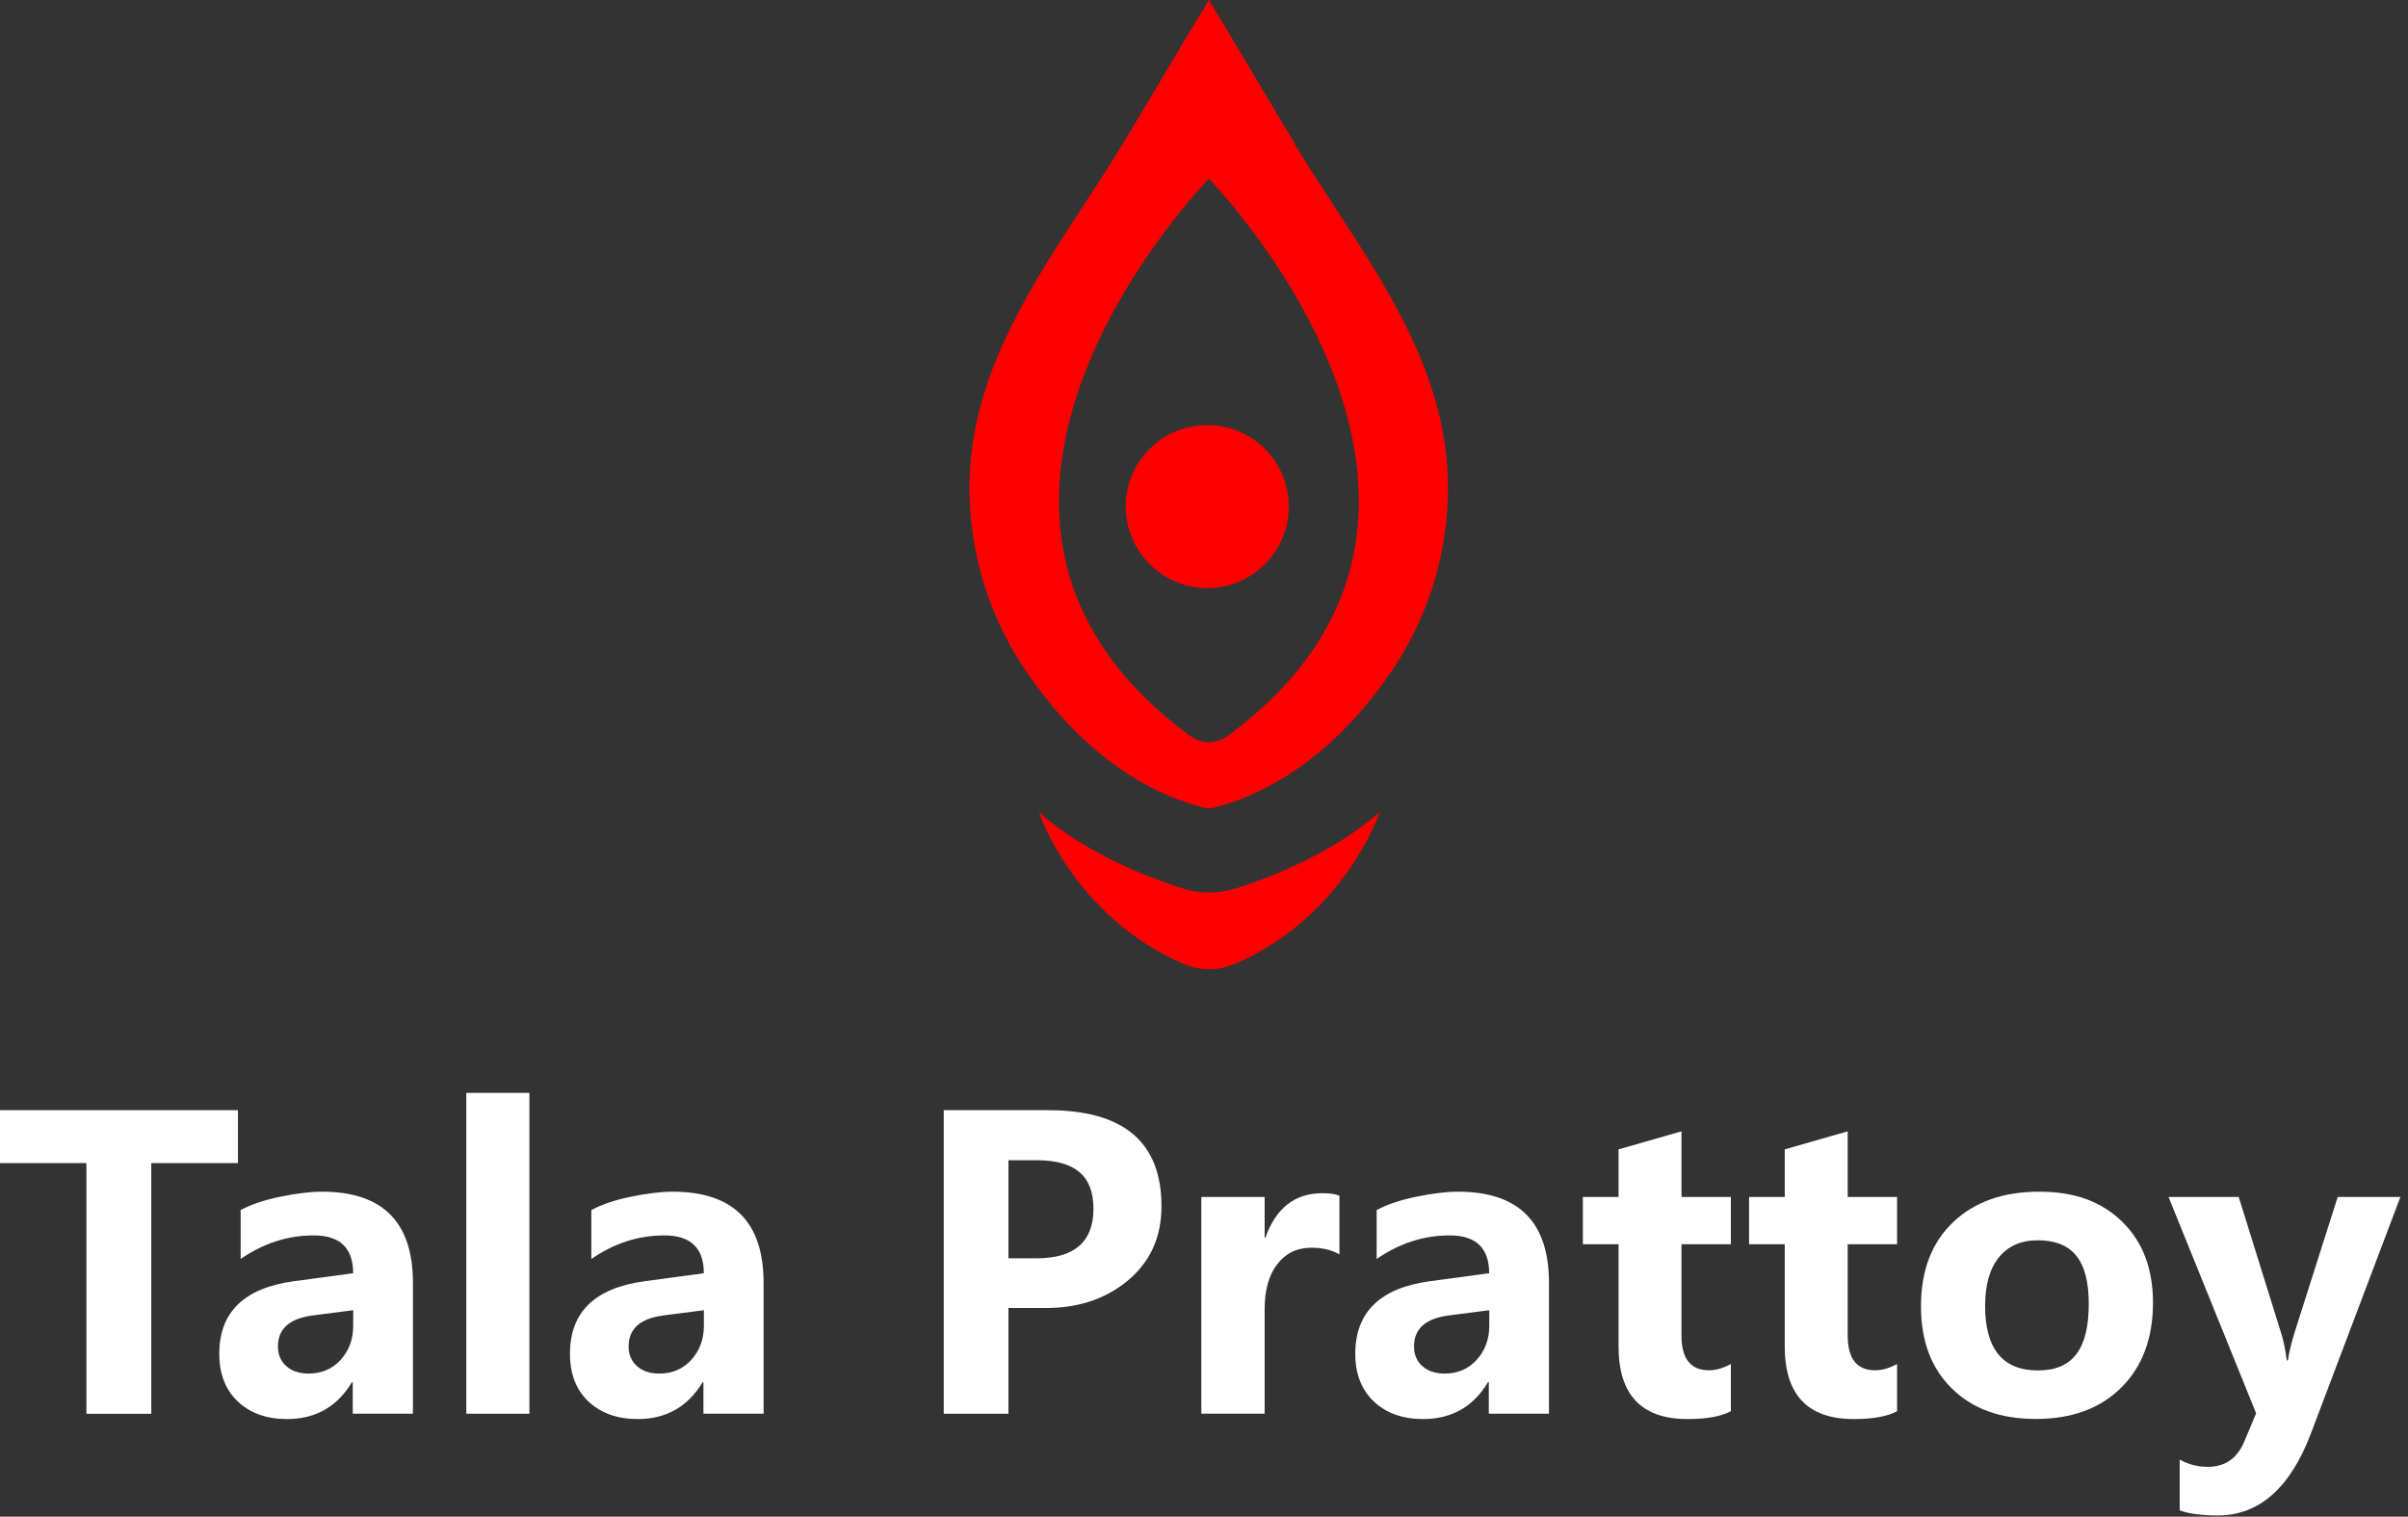
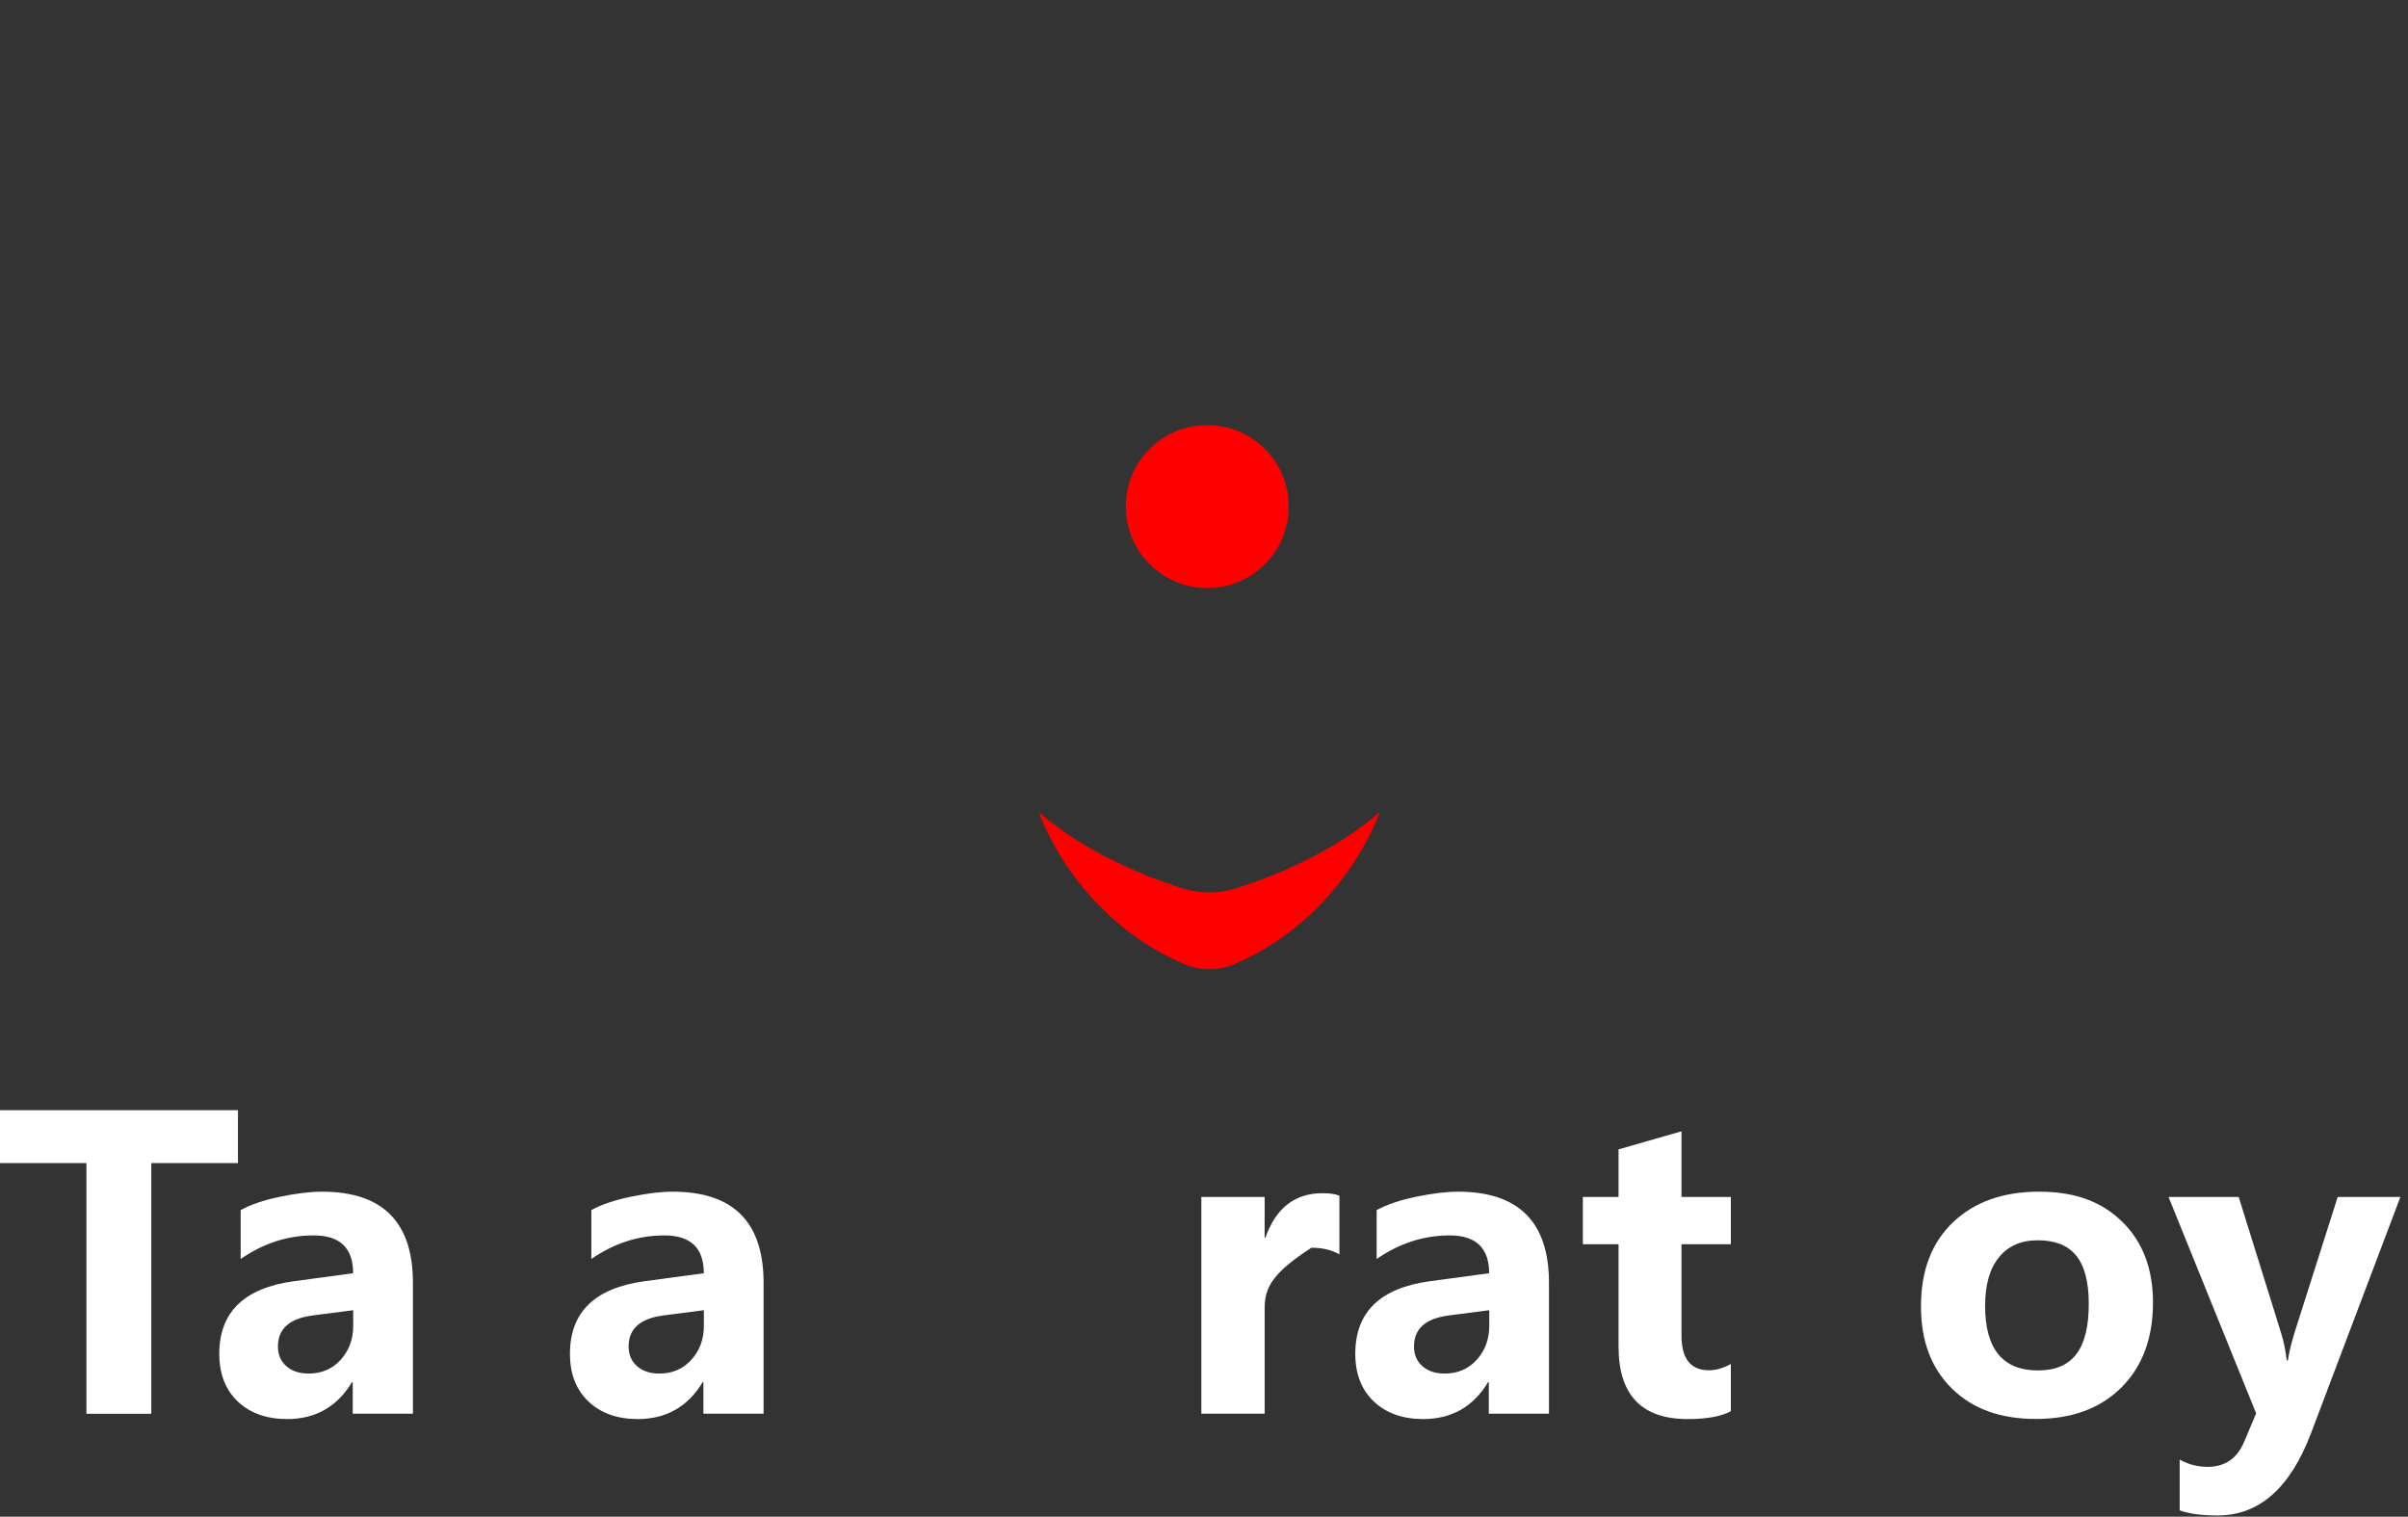
<svg xmlns="http://www.w3.org/2000/svg" width="154" height="97" viewBox="0 0 154 97" fill="none">
  <rect x="0" y="0" width="154" height="97" fill="#333333" stroke="none" />
  <path d="M82.421 32.391C82.421 35.249 80.143 37.554 77.313 37.61H77.216C74.33 37.61 71.997 35.277 71.997 32.391C71.997 29.505 74.33 27.186 77.216 27.186H77.313C80.143 27.241 82.421 29.546 82.421 32.391Z" fill="#FF0000" />
  <path d="M88.229 51.948C88.229 51.948 86.03 58.601 78.972 61.648C77.935 62.095 76.736 62.095 75.699 61.648C68.641 58.601 66.441 51.948 66.441 51.948C69.475 54.594 73.403 56.111 75.616 56.812C76.74 57.167 77.93 57.167 79.05 56.812C81.268 56.111 85.196 54.594 88.225 51.948H88.229Z" fill="#FF0000" />
-   <path d="M78.516 47.065C78.188 47.296 77.847 47.434 77.469 47.471C77.469 47.471 77.446 47.471 77.423 47.471C77.4 47.471 77.372 47.471 77.335 47.471H77.312C77.312 47.471 77.294 47.471 77.28 47.471C77.28 47.471 77.271 47.471 77.266 47.471C77.262 47.471 77.257 47.471 77.252 47.471C77.22 47.471 77.188 47.471 77.151 47.466C77.146 47.466 77.142 47.466 77.137 47.466C77.096 47.466 77.054 47.457 77.013 47.443C77.004 47.443 76.994 47.443 76.99 47.443C76.981 47.443 76.971 47.443 76.962 47.439C76.662 47.383 76.381 47.254 76.109 47.065C56.557 32.663 77.312 11.429 77.312 11.429C77.312 11.429 98.067 32.663 78.516 47.065ZM82.817 9.193C80.95 6.122 79.18 3.052 77.312 0C75.445 3.057 73.675 6.122 71.808 9.193C67.548 16.195 61.877 22.862 62.002 31.46C62.044 34.77 62.878 38.038 64.436 40.952C64.436 40.952 64.505 41.09 64.634 41.335C64.704 41.45 64.791 41.602 64.888 41.773C64.943 41.856 65.003 41.957 65.059 42.054C65.155 42.225 65.284 42.409 65.409 42.607C65.492 42.75 65.593 42.893 65.704 43.045C65.948 43.377 66.174 43.723 66.423 44.055C66.709 44.433 67.004 44.806 67.308 45.17C67.645 45.572 67.995 45.963 68.355 46.342C68.742 46.747 69.148 47.139 69.563 47.517C70.005 47.913 70.462 48.296 70.932 48.656C71.402 49.015 71.932 49.38 72.463 49.707C72.993 50.034 73.569 50.348 74.15 50.624C74.731 50.901 75.367 51.154 75.994 51.362C76.224 51.44 76.46 51.51 76.695 51.574C76.879 51.625 77.068 51.685 77.262 51.699C77.442 51.712 77.608 51.662 77.778 51.615C78.105 51.528 78.433 51.426 78.755 51.32C79.382 51.108 79.996 50.855 80.59 50.564C81.166 50.283 81.724 49.974 82.268 49.633C82.812 49.292 83.296 48.951 83.785 48.573C84.274 48.195 84.707 47.831 85.145 47.429C85.56 47.051 85.957 46.655 86.344 46.249C86.703 45.871 87.044 45.479 87.381 45.083C87.681 44.719 87.971 44.35 88.252 43.972C88.474 43.672 88.69 43.368 88.898 43.064C89.013 42.907 89.11 42.769 89.193 42.626C89.317 42.427 89.446 42.243 89.543 42.072C89.599 41.976 89.658 41.874 89.714 41.791C89.815 41.621 89.898 41.464 89.967 41.353C90.092 41.114 90.166 40.971 90.166 40.971C91.724 38.057 92.558 34.788 92.6 31.478C92.729 22.876 87.054 16.214 82.794 9.211L82.817 9.193Z" fill="#FF0000" />
  <path d="M15.218 74.385H9.676V90.418H5.527V74.385H0V71.002H15.218V74.385Z" fill="white" />
  <path d="M15.391 77.393C16.018 77.044 16.855 76.758 17.903 76.54C18.951 76.323 19.848 76.214 20.591 76.214C24.47 76.214 26.408 78.155 26.408 82.041V90.414H22.559V88.398H22.51C21.564 89.968 20.182 90.756 18.361 90.756C17.051 90.756 15.999 90.381 15.207 89.633C14.419 88.886 14.024 87.869 14.024 86.581C14.024 83.922 15.609 82.379 18.774 81.944L22.585 81.429C22.585 79.818 21.744 79.011 20.066 79.011C18.387 79.011 16.852 79.514 15.391 80.517V77.397V77.393ZM19.968 84.136C18.508 84.328 17.775 84.989 17.775 86.115C17.775 86.633 17.952 87.05 18.309 87.369C18.665 87.689 19.142 87.846 19.743 87.846C20.569 87.846 21.252 87.553 21.785 86.968C22.319 86.382 22.589 85.657 22.589 84.786V83.795L19.968 84.133V84.136Z" fill="white" />
-   <path d="M29.821 90.415V69.895H33.857V90.415H29.821Z" fill="white" />
  <path d="M37.818 77.393C38.445 77.044 39.282 76.758 40.33 76.54C41.377 76.323 42.275 76.214 43.018 76.214C46.897 76.214 48.834 78.155 48.834 82.041V90.414H44.986V88.398H44.937C43.991 89.968 42.609 90.756 40.788 90.756C39.477 90.756 38.426 90.381 37.634 89.633C36.845 88.886 36.451 87.869 36.451 86.581C36.451 83.922 38.036 82.379 41.201 81.944L45.012 81.429C45.012 79.818 44.171 79.011 42.493 79.011C40.814 79.011 39.279 79.514 37.818 80.517V77.397V77.393ZM42.395 84.136C40.934 84.328 40.202 84.989 40.202 86.115C40.202 86.633 40.379 87.05 40.735 87.369C41.092 87.689 41.569 87.846 42.17 87.846C42.996 87.846 43.679 87.553 44.212 86.968C44.745 86.382 45.016 85.657 45.016 84.786V83.795L42.395 84.133V84.136Z" fill="white" />
-   <path d="M64.493 83.648V90.418H60.355V71.002H67.035C71.863 71.002 74.281 73.049 74.281 77.145C74.281 79.135 73.553 80.727 72.092 81.929C70.635 83.127 68.811 83.701 66.622 83.652H64.489L64.493 83.648ZM64.493 74.209V80.476H66.284C68.717 80.476 69.93 79.417 69.93 77.303C69.93 75.189 68.728 74.205 66.321 74.205H64.493V74.209Z" fill="white" />
-   <path d="M85.661 80.224C85.169 79.938 84.572 79.799 83.87 79.799C82.95 79.799 82.222 80.148 81.685 80.851C81.144 81.553 80.878 82.518 80.878 83.746V90.414H76.83V76.551H80.878V79.157H80.927C81.595 77.261 82.811 76.311 84.572 76.311C85.049 76.311 85.413 76.364 85.661 76.472V80.22V80.224Z" fill="white" />
+   <path d="M85.661 80.224C85.169 79.938 84.572 79.799 83.87 79.799C81.144 81.553 80.878 82.518 80.878 83.746V90.414H76.83V76.551H80.878V79.157H80.927C81.595 77.261 82.811 76.311 84.572 76.311C85.049 76.311 85.413 76.364 85.661 76.472V80.22V80.224Z" fill="white" />
  <path d="M88.046 77.393C88.673 77.044 89.51 76.758 90.558 76.54C91.605 76.323 92.503 76.214 93.246 76.214C97.125 76.214 99.062 78.155 99.062 82.041V90.414H95.214V88.398H95.165C94.222 89.968 92.837 90.756 91.016 90.756C89.705 90.756 88.654 90.381 87.862 89.633C87.073 88.886 86.675 87.869 86.675 86.581C86.675 83.922 88.26 82.379 91.425 81.944L95.236 81.429C95.236 79.818 94.395 79.011 92.717 79.011C91.038 79.011 89.503 79.514 88.042 80.517V77.397L88.046 77.393ZM92.623 84.136C91.162 84.328 90.43 84.989 90.43 86.115C90.43 86.633 90.606 87.05 90.963 87.369C91.32 87.689 91.797 87.846 92.398 87.846C93.224 87.846 93.907 87.553 94.44 86.968C94.973 86.382 95.244 85.657 95.244 84.786V83.795L92.623 84.133V84.136Z" fill="white" />
  <path d="M110.695 90.253C110.083 90.587 109.163 90.756 107.924 90.756C104.984 90.756 103.512 89.209 103.512 86.119V79.574H101.229V76.552H103.512V73.507L107.537 72.354V76.552H110.695V79.574H107.537V85.417C107.537 86.896 108.123 87.636 109.291 87.636C109.741 87.636 110.21 87.501 110.695 87.234V90.257V90.253Z" fill="white" />
-   <path d="M121.325 90.253C120.713 90.587 119.793 90.756 118.554 90.756C115.614 90.756 114.142 89.209 114.142 86.119V79.574H111.859V76.552H114.142V73.507L118.167 72.354V76.552H121.325V79.574H118.167V85.417C118.167 86.896 118.753 87.636 119.92 87.636C120.371 87.636 120.84 87.501 121.325 87.234V90.257V90.253Z" fill="white" />
  <path d="M122.853 83.547C122.853 81.264 123.536 79.473 124.903 78.17C126.269 76.867 128.105 76.214 130.411 76.214C132.716 76.214 134.413 76.856 135.724 78.136C137.034 79.42 137.691 81.144 137.691 83.307C137.691 85.578 137.019 87.388 135.675 88.732C134.331 90.076 132.506 90.749 130.208 90.749C127.91 90.749 126.16 90.103 124.839 88.811C123.513 87.519 122.853 85.762 122.853 83.539V83.547ZM126.953 83.498C126.953 86.265 128.079 87.647 130.336 87.647C132.592 87.647 133.584 86.228 133.584 83.385C133.584 80.543 132.495 79.323 130.313 79.323C129.251 79.323 128.428 79.687 127.839 80.412C127.249 81.136 126.957 82.165 126.957 83.494L126.953 83.498Z" fill="white" />
  <path d="M153.514 76.552L147.799 91.657C146.47 95.168 144.48 96.921 141.833 96.921C140.789 96.921 139.978 96.812 139.399 96.595V93.347C139.944 93.655 140.541 93.812 141.19 93.812C142.294 93.812 143.072 93.279 143.522 92.209L144.288 90.392L138.686 76.552H143.173L145.88 85.237C146.049 85.762 146.169 86.352 146.244 87.005H146.319C146.38 86.562 146.515 85.98 146.733 85.263L149.504 76.552H153.514Z" fill="white" />
</svg>